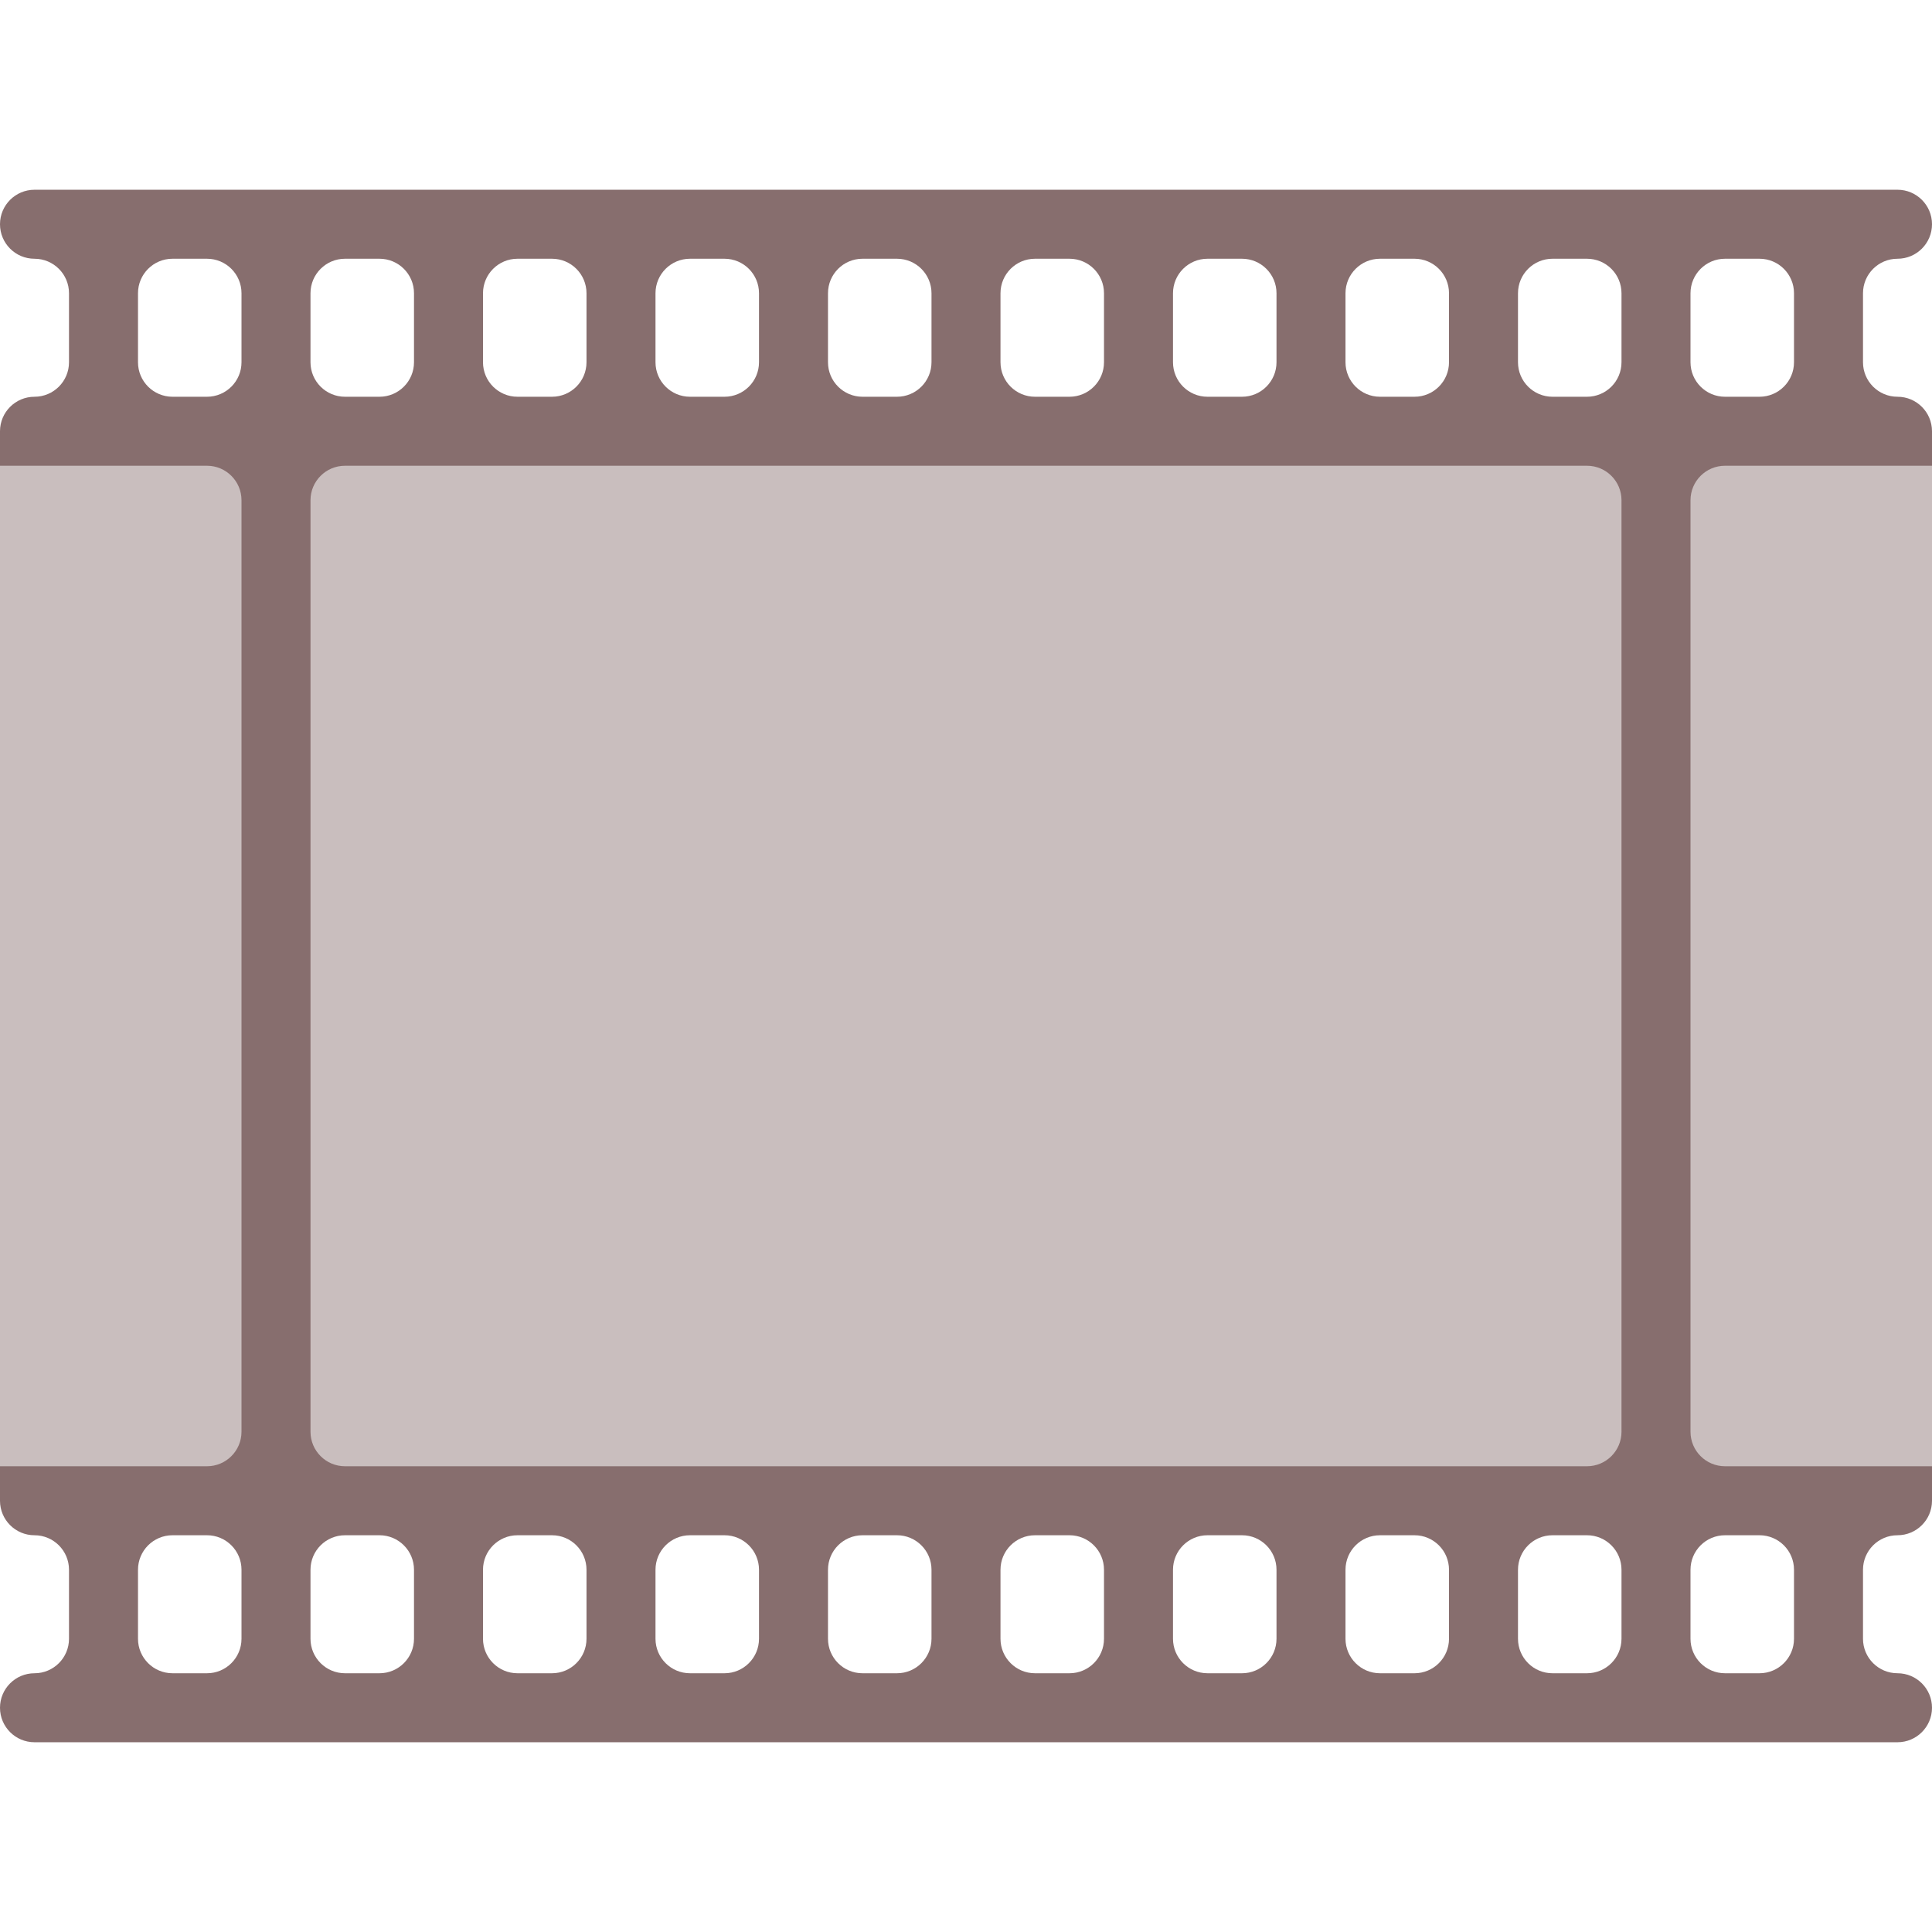
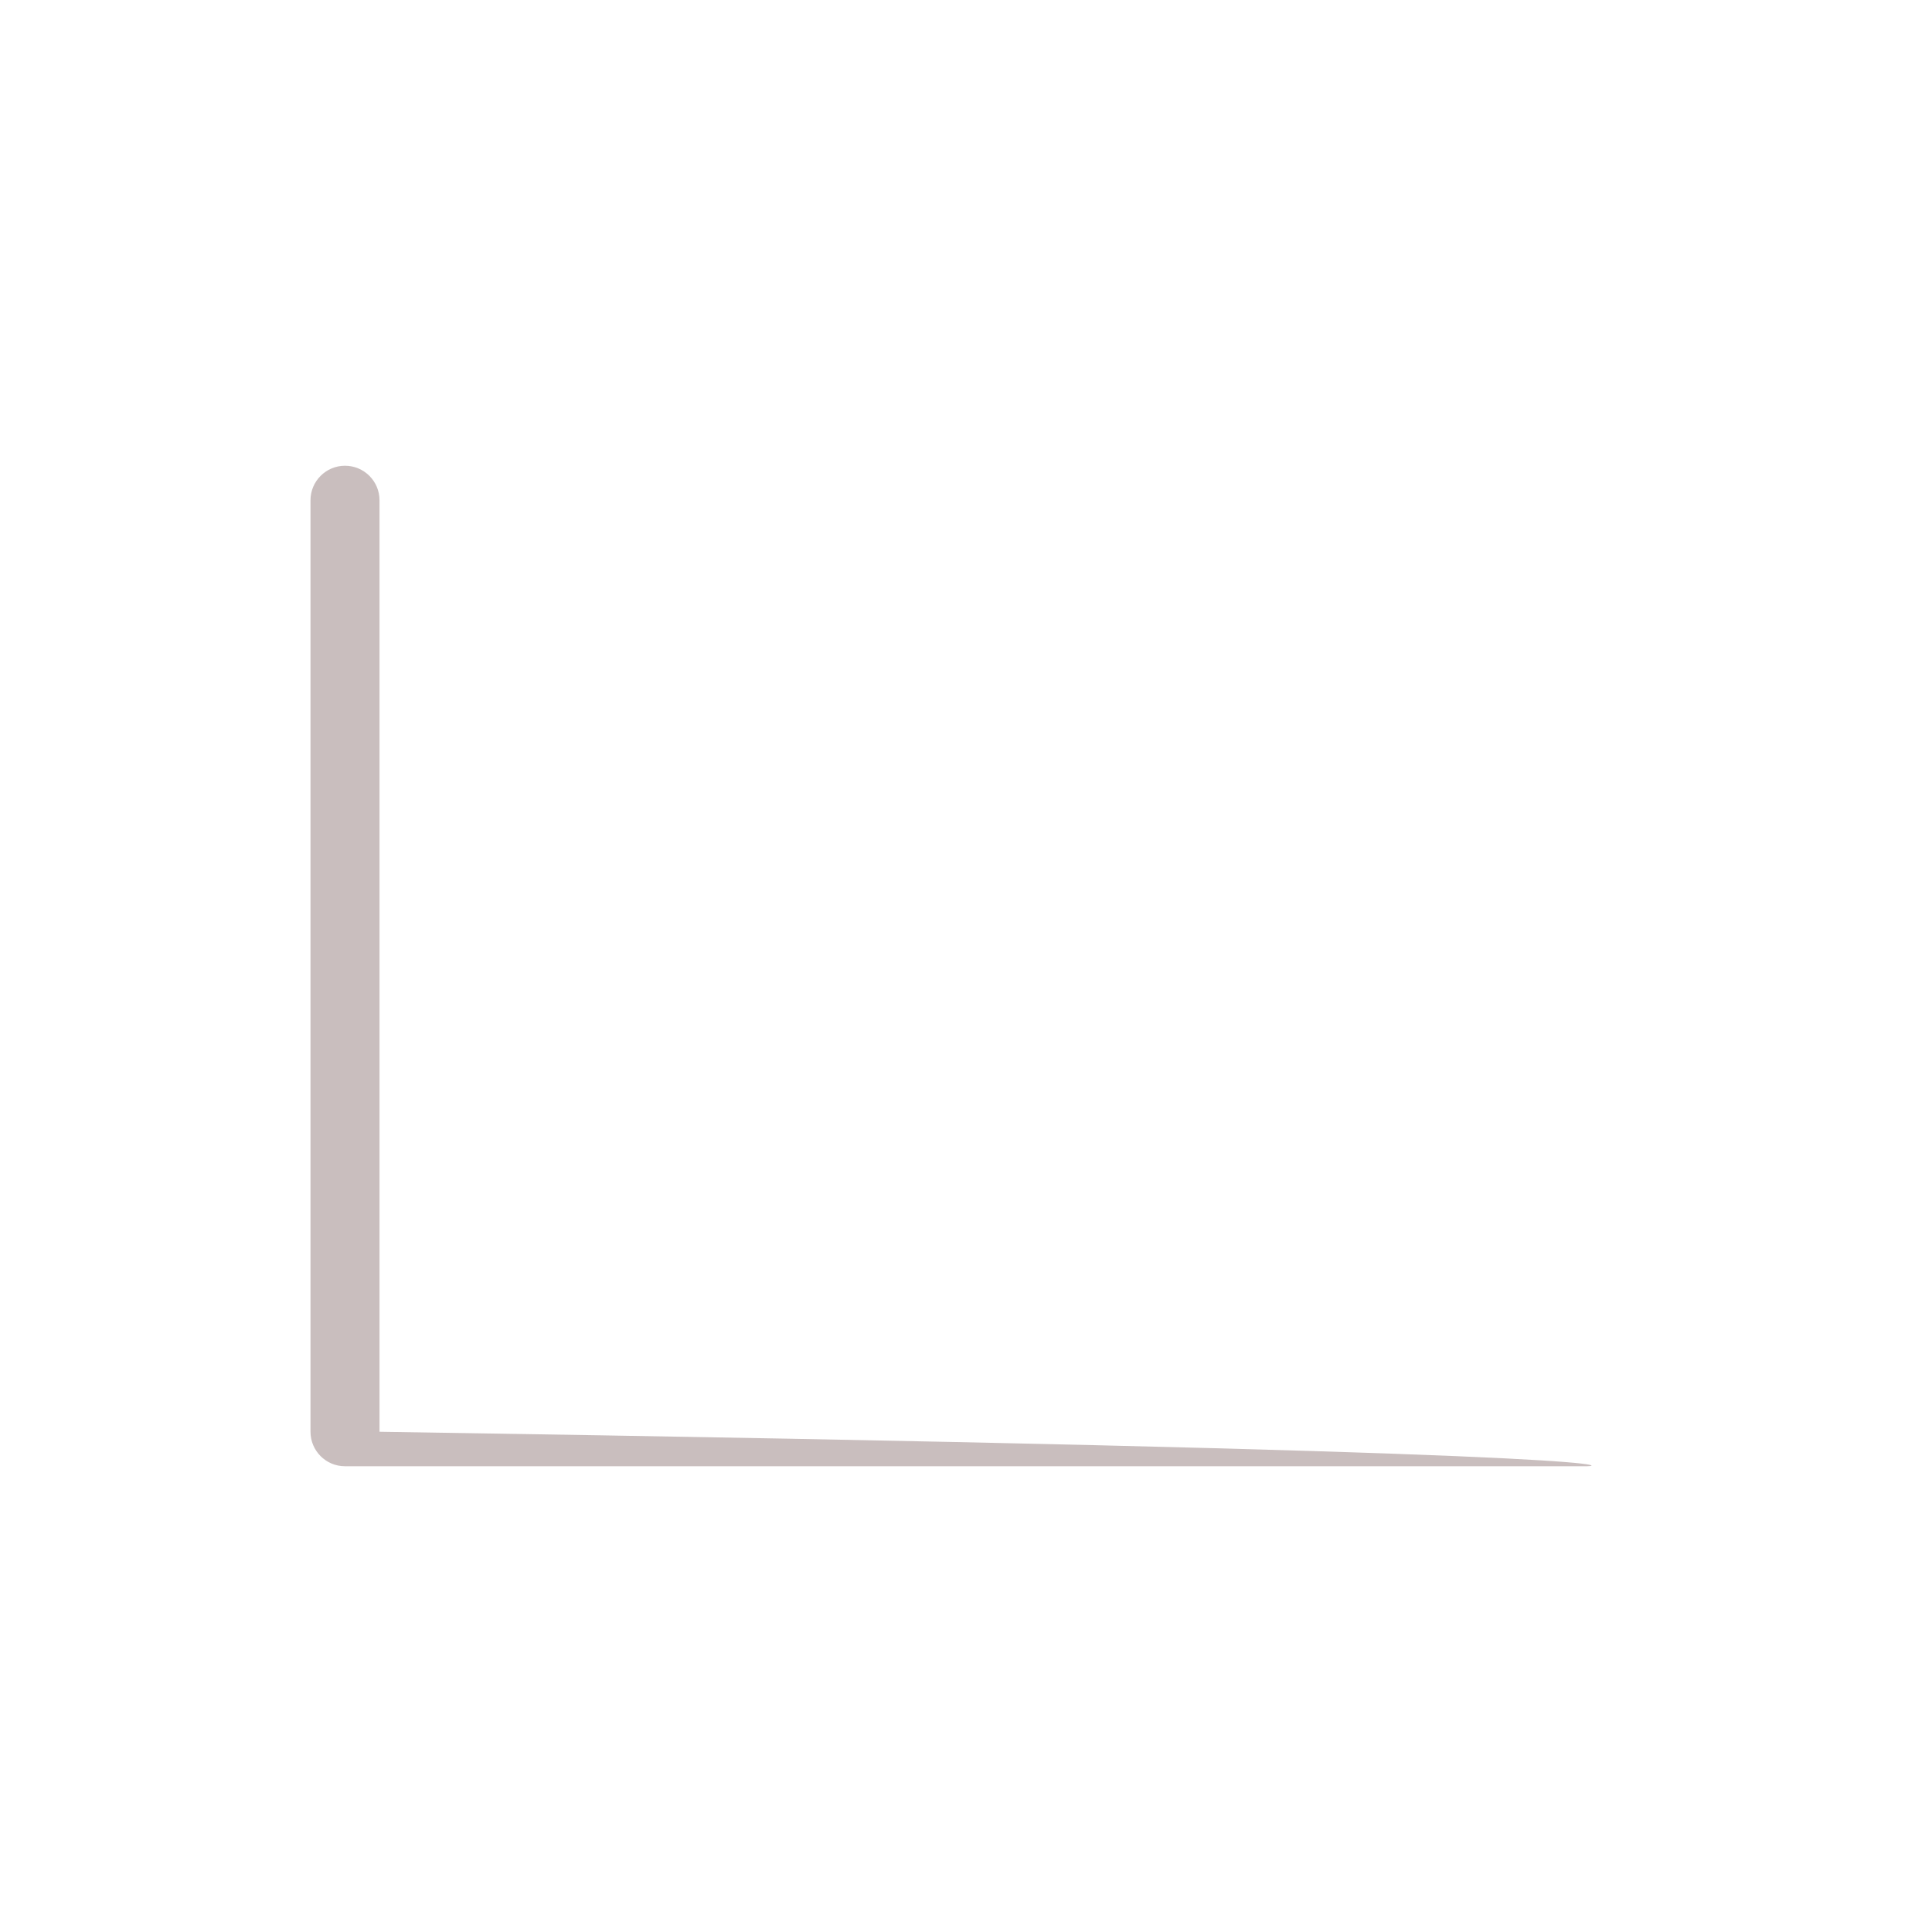
<svg xmlns="http://www.w3.org/2000/svg" version="1.1" id="Layer_1" x="0px" y="0px" viewBox="0 0 512 512" style="enable-background:new 0 0 512 512;" xml:space="preserve">
-   <path style="fill:#876E6E;" d="M502.857,105.143c-5.049,0-9.143-4.094-9.143-9.143V77.714c0-5.049,4.094-9.143,9.143-9.143  c5.049,0,9.143-4.094,9.143-9.143s-4.094-9.143-9.143-9.143H9.143C4.094,50.286,0,54.379,0,59.429s4.094,9.143,9.143,9.143  s9.143,4.094,9.143,9.143V96c0,5.049-4.094,9.143-9.143,9.143S0,109.237,0,114.286v283.429c0,5.049,4.094,9.143,9.143,9.143  s9.143,4.094,9.143,9.143v18.286c0,5.049-4.094,9.143-9.143,9.143S0,447.522,0,452.571c0,5.049,4.094,9.143,9.143,9.143h493.714  c5.049,0,9.143-4.094,9.143-9.143c0-5.049-4.094-9.143-9.143-9.143c-5.049,0-9.143-4.094-9.143-9.143V416  c0-5.049,4.094-9.143,9.143-9.143c5.049,0,9.143-4.094,9.143-9.143V114.286C512,109.237,507.906,105.143,502.857,105.143z   M64,434.286c0,5.049-4.094,9.143-9.143,9.143h-9.143c-5.049,0-9.143-4.094-9.143-9.143V416c0-5.049,4.094-9.143,9.143-9.143h9.143  c5.049,0,9.143,4.094,9.143,9.143V434.286z M64,96c0,5.049-4.094,9.143-9.143,9.143h-9.143c-5.049,0-9.143-4.094-9.143-9.143V77.714  c0-5.049,4.094-9.143,9.143-9.143h9.143c5.049,0,9.143,4.094,9.143,9.143V96z M109.714,434.286c0,5.049-4.094,9.143-9.143,9.143  h-9.143c-5.049,0-9.143-4.094-9.143-9.143V416c0-5.049,4.094-9.143,9.143-9.143h9.143c5.049,0,9.143,4.094,9.143,9.143V434.286z   M109.714,96c0,5.049-4.094,9.143-9.143,9.143h-9.143c-5.049,0-9.143-4.094-9.143-9.143V77.714c0-5.049,4.094-9.143,9.143-9.143  h9.143c5.049,0,9.143,4.094,9.143,9.143V96z M155.429,434.286c0,5.049-4.094,9.143-9.143,9.143h-9.143  c-5.049,0-9.143-4.094-9.143-9.143V416c0-5.049,4.094-9.143,9.143-9.143h9.143c5.049,0,9.143,4.094,9.143,9.143V434.286z   M155.429,96c0,5.049-4.094,9.143-9.143,9.143h-9.143c-5.049,0-9.143-4.094-9.143-9.143V77.714c0-5.049,4.094-9.143,9.143-9.143  h9.143c5.049,0,9.143,4.094,9.143,9.143V96z M201.143,434.286c0,5.049-4.094,9.143-9.143,9.143h-9.143  c-5.049,0-9.143-4.094-9.143-9.143V416c0-5.049,4.094-9.143,9.143-9.143H192c5.049,0,9.143,4.094,9.143,9.143V434.286z M201.143,96  c0,5.049-4.094,9.143-9.143,9.143h-9.143c-5.049,0-9.143-4.094-9.143-9.143V77.714c0-5.049,4.094-9.143,9.143-9.143H192  c5.049,0,9.143,4.094,9.143,9.143V96z M246.857,434.286c0,5.049-4.094,9.143-9.143,9.143h-9.143c-5.049,0-9.143-4.094-9.143-9.143  V416c0-5.049,4.094-9.143,9.143-9.143h9.143c5.049,0,9.143,4.094,9.143,9.143V434.286z M246.857,96c0,5.049-4.094,9.143-9.143,9.143  h-9.143c-5.049,0-9.143-4.094-9.143-9.143V77.714c0-5.049,4.094-9.143,9.143-9.143h9.143c5.049,0,9.143,4.094,9.143,9.143V96z   M292.571,434.286c0,5.049-4.094,9.143-9.143,9.143h-9.143c-5.049,0-9.143-4.094-9.143-9.143V416c0-5.049,4.094-9.143,9.143-9.143  h9.143c5.049,0,9.143,4.094,9.143,9.143V434.286z M292.571,96c0,5.049-4.094,9.143-9.143,9.143h-9.143  c-5.049,0-9.143-4.094-9.143-9.143V77.714c0-5.049,4.094-9.143,9.143-9.143h9.143c5.049,0,9.143,4.094,9.143,9.143V96z   M338.286,434.286c0,5.049-4.094,9.143-9.143,9.143H320c-5.049,0-9.143-4.094-9.143-9.143V416c0-5.049,4.094-9.143,9.143-9.143  h9.143c5.049,0,9.143,4.094,9.143,9.143V434.286z M338.286,96c0,5.049-4.094,9.143-9.143,9.143H320  c-5.049,0-9.143-4.094-9.143-9.143V77.714c0-5.049,4.094-9.143,9.143-9.143h9.143c5.049,0,9.143,4.094,9.143,9.143V96z M384,434.286  c0,5.049-4.094,9.143-9.143,9.143h-9.143c-5.049,0-9.143-4.094-9.143-9.143V416c0-5.049,4.094-9.143,9.143-9.143h9.143  c5.049,0,9.143,4.094,9.143,9.143V434.286z M384,96c0,5.049-4.094,9.143-9.143,9.143h-9.143c-5.049,0-9.143-4.094-9.143-9.143  V77.714c0-5.049,4.094-9.143,9.143-9.143h9.143c5.049,0,9.143,4.094,9.143,9.143V96z M429.714,434.286  c0,5.049-4.094,9.143-9.143,9.143h-9.143c-5.049,0-9.143-4.094-9.143-9.143V416c0-5.049,4.094-9.143,9.143-9.143h9.143  c5.049,0,9.143,4.094,9.143,9.143V434.286z M429.714,96c0,5.049-4.094,9.143-9.143,9.143h-9.143c-5.049,0-9.143-4.094-9.143-9.143  V77.714c0-5.049,4.094-9.143,9.143-9.143h9.143c5.049,0,9.143,4.094,9.143,9.143V96z M475.429,434.286  c0,5.049-4.094,9.143-9.143,9.143h-9.143c-5.049,0-9.143-4.094-9.143-9.143V416c0-5.049,4.094-9.143,9.143-9.143h9.143  c5.049,0,9.143,4.094,9.143,9.143V434.286z M475.429,96c0,5.049-4.094,9.143-9.143,9.143h-9.143c-5.049,0-9.143-4.094-9.143-9.143  V77.714c0-5.049,4.094-9.143,9.143-9.143h9.143c5.049,0,9.143,4.094,9.143,9.143V96z" />
  <g>
-     <path style="fill:#C9BEBE;" d="M420.571,388.571H91.429c-5.049,0-9.143-4.094-9.143-9.143V132.571c0-5.049,4.094-9.143,9.143-9.143   h329.143c5.049,0,9.143,4.094,9.143,9.143v246.857C429.714,384.478,425.621,388.571,420.571,388.571z" />
-     <path style="fill:#C9BEBE;" d="M512,388.571h-54.857c-5.049,0-9.143-4.094-9.143-9.143V132.571c0-5.049,4.094-9.143,9.143-9.143   H512V388.571z" />
-     <path style="fill:#C9BEBE;" d="M0,123.429h54.857c5.049,0,9.143,4.094,9.143,9.143v246.857c0,5.049-4.094,9.143-9.143,9.143H0   V123.429z" />
+     <path style="fill:#C9BEBE;" d="M420.571,388.571H91.429c-5.049,0-9.143-4.094-9.143-9.143V132.571c0-5.049,4.094-9.143,9.143-9.143   c5.049,0,9.143,4.094,9.143,9.143v246.857C429.714,384.478,425.621,388.571,420.571,388.571z" />
  </g>
  <g>
</g>
  <g>
</g>
  <g>
</g>
  <g>
</g>
  <g>
</g>
  <g>
</g>
  <g>
</g>
  <g>
</g>
  <g>
</g>
  <g>
</g>
  <g>
</g>
  <g>
</g>
  <g>
</g>
  <g>
</g>
  <g>
</g>
</svg>